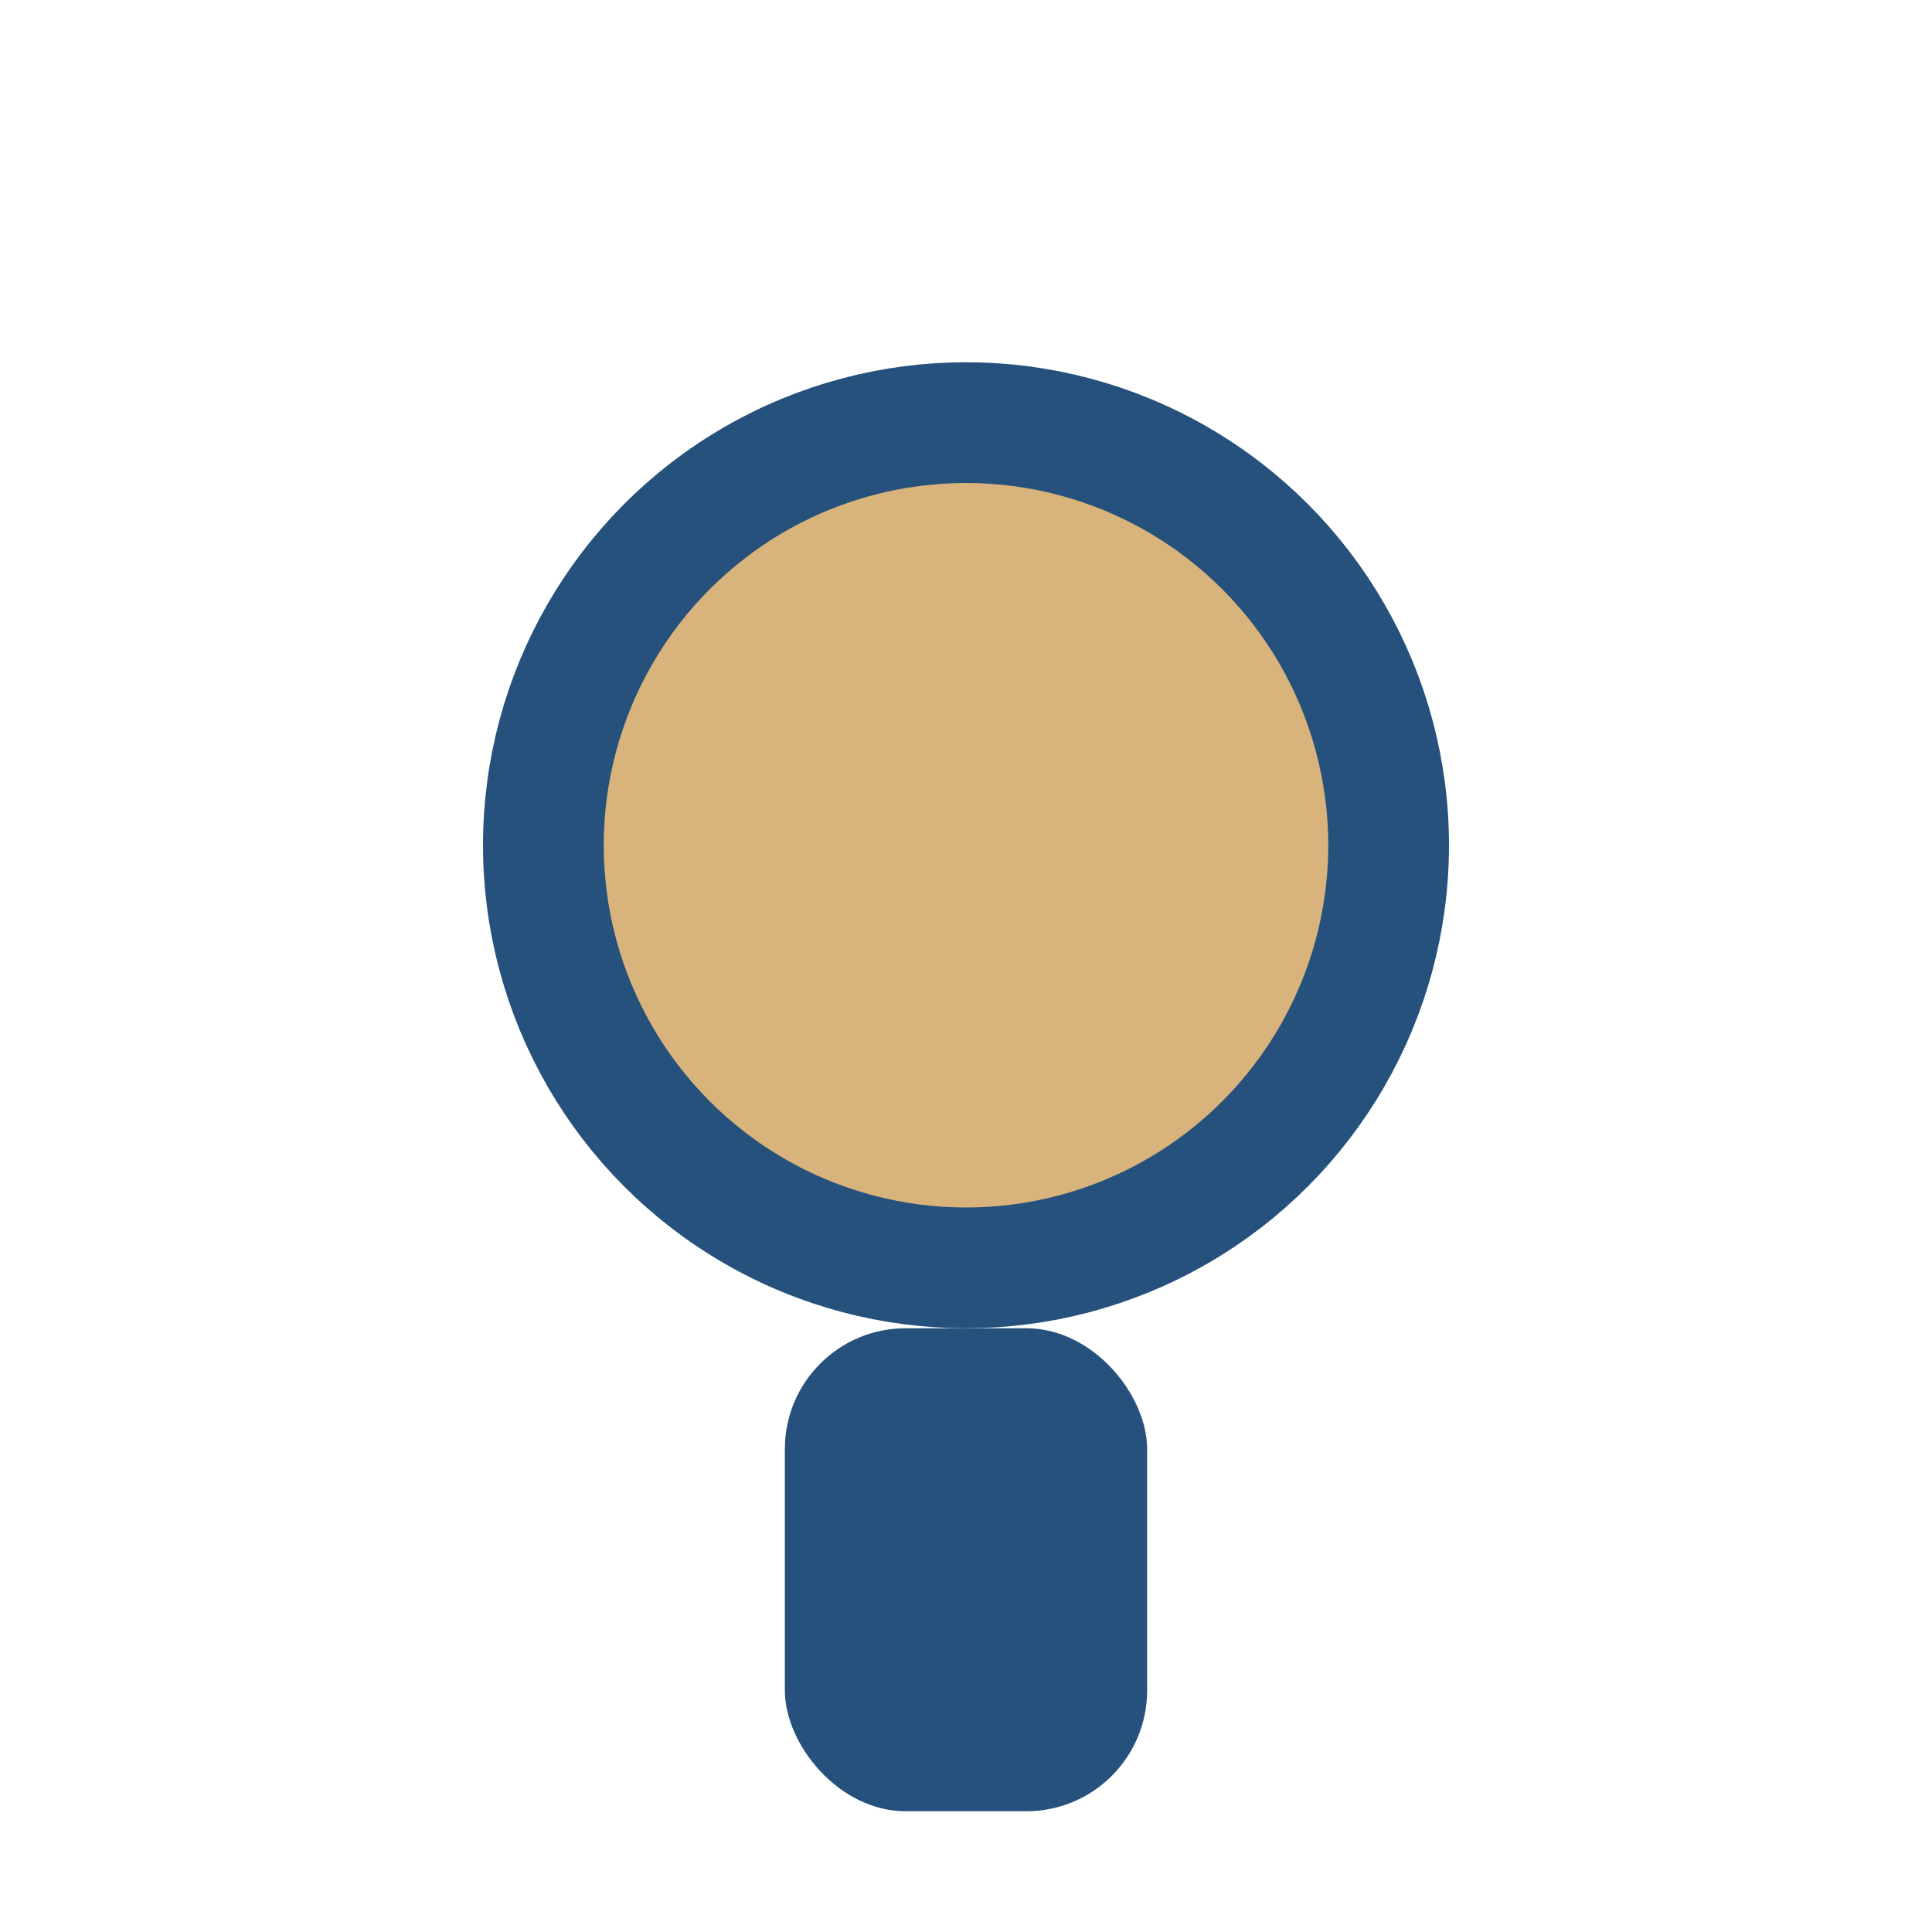
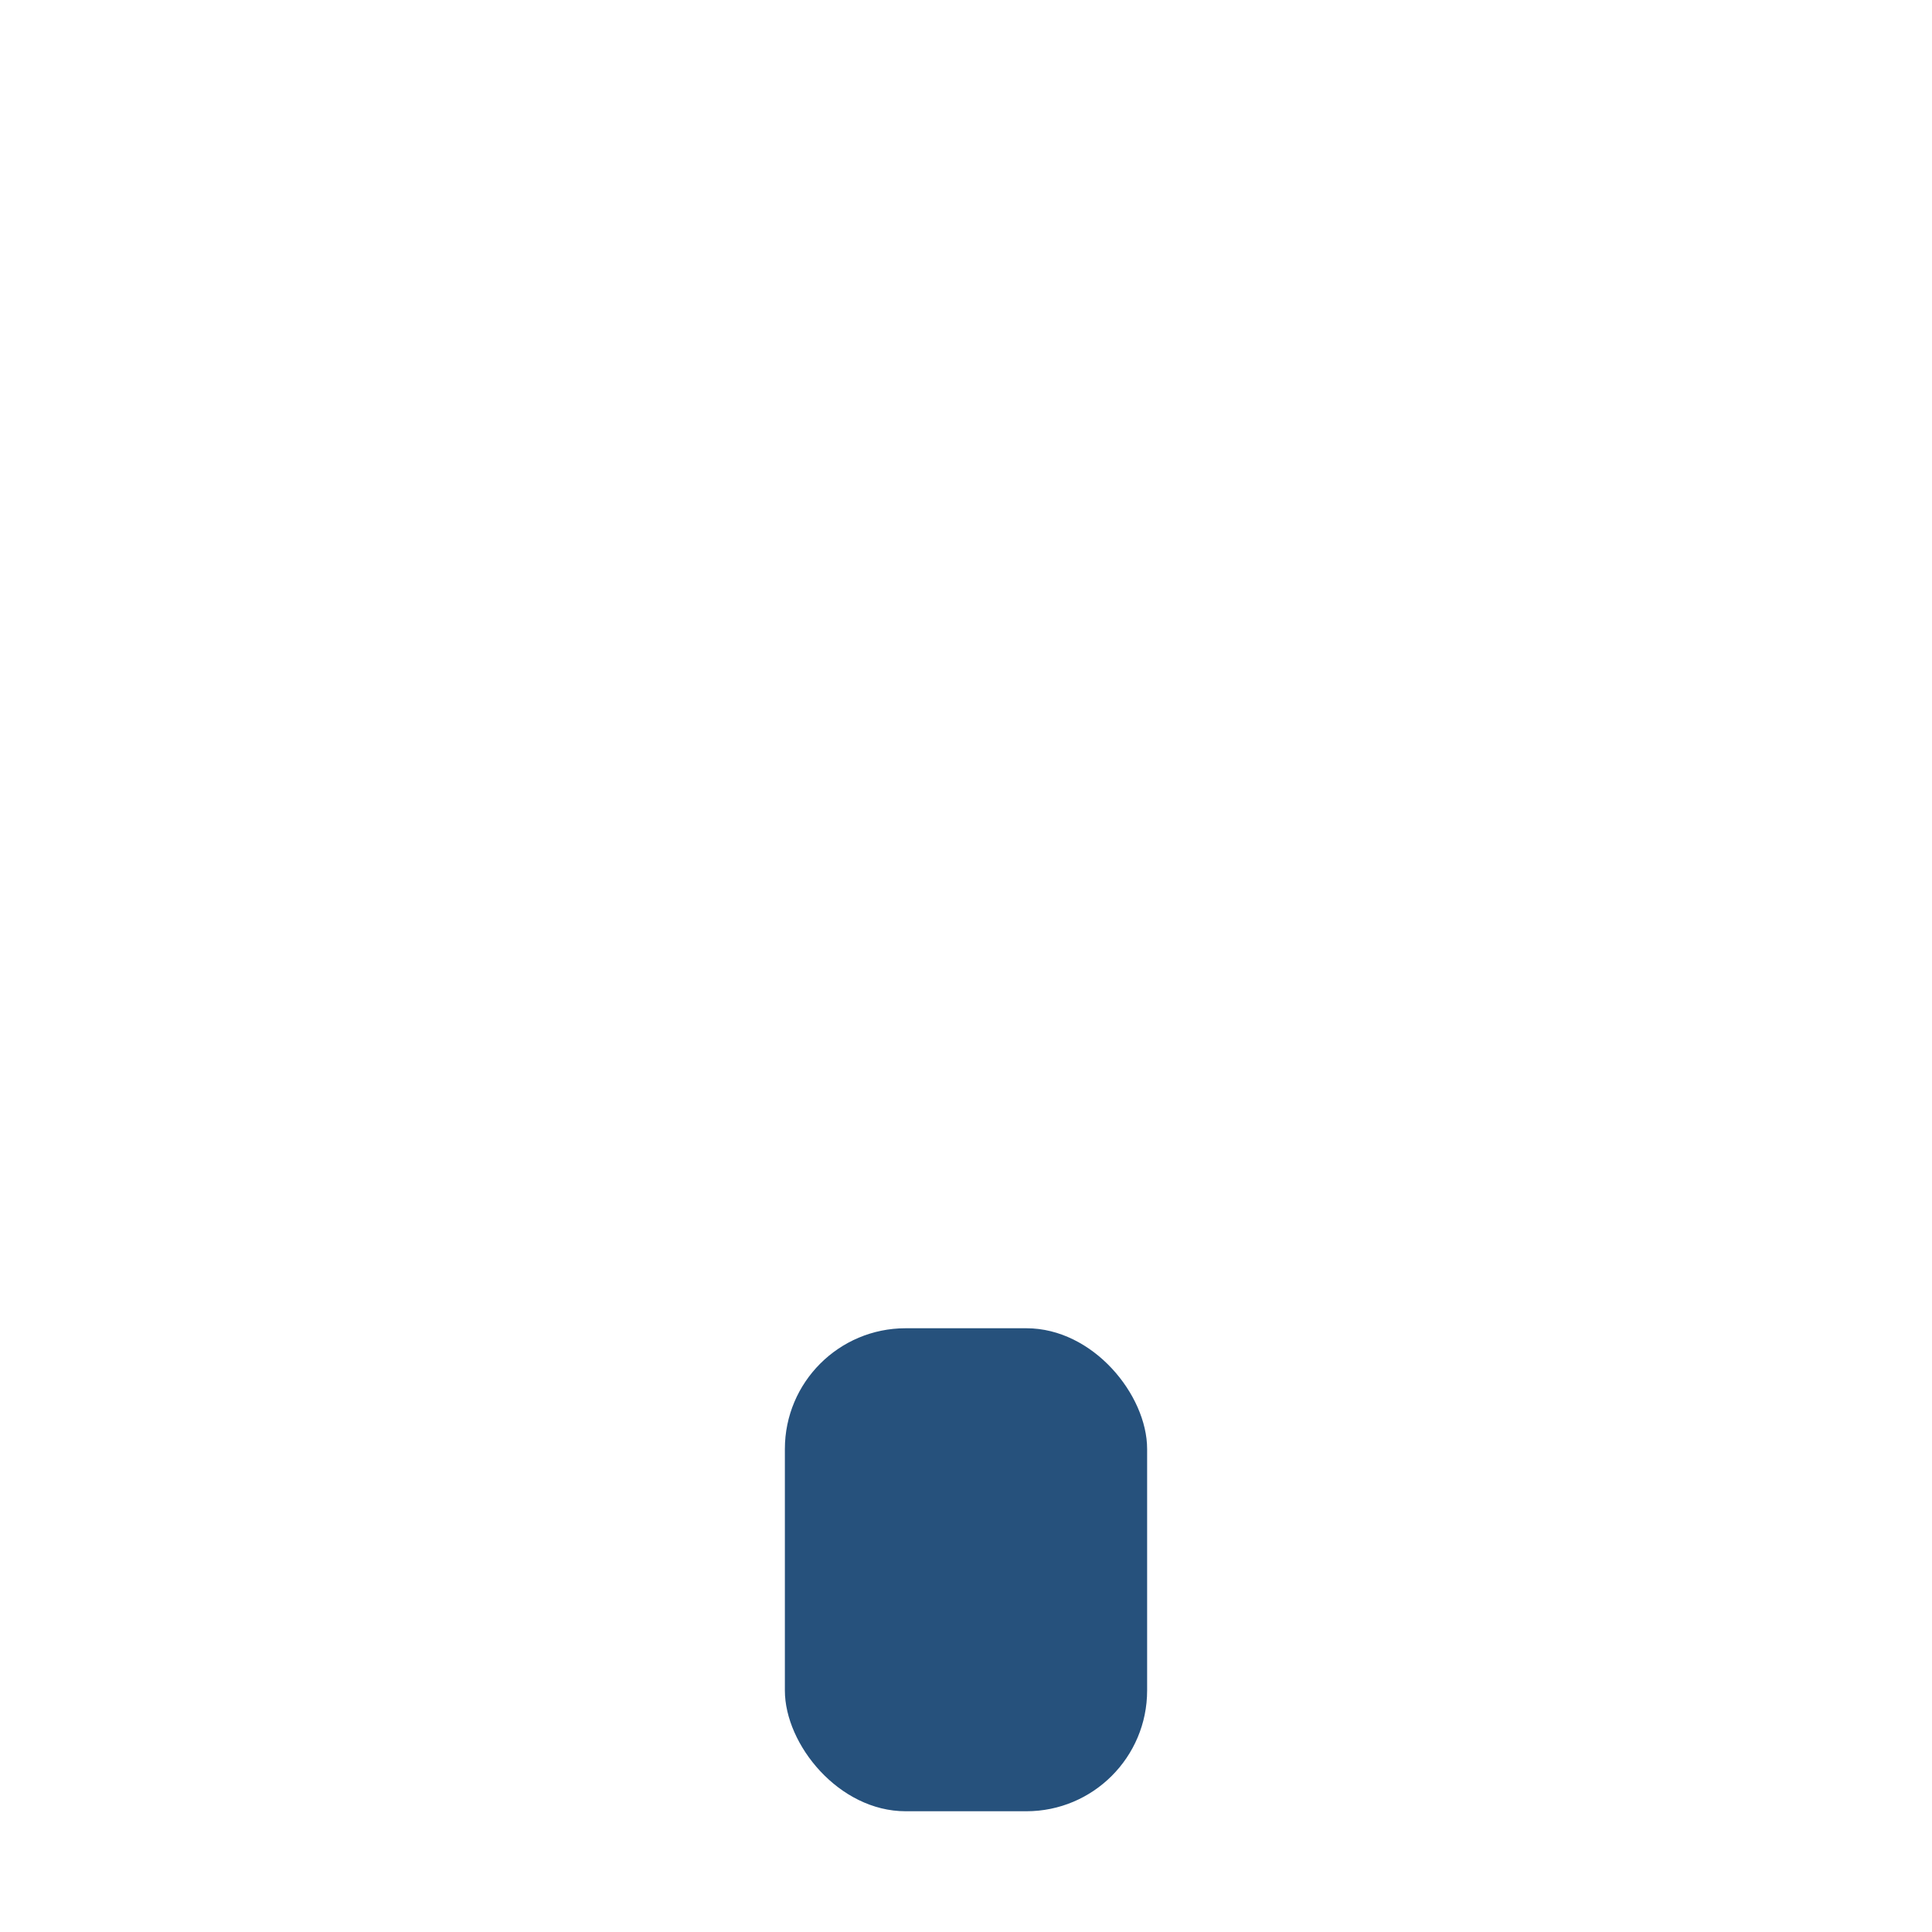
<svg xmlns="http://www.w3.org/2000/svg" width="32" height="32" viewBox="0 0 32 32">
-   <circle cx="16" cy="14" r="7" fill="#D8B37B" stroke="#26517C" stroke-width="2" />
  <rect x="13" y="22" width="6" height="8" fill="#26517C" rx="2" />
</svg>